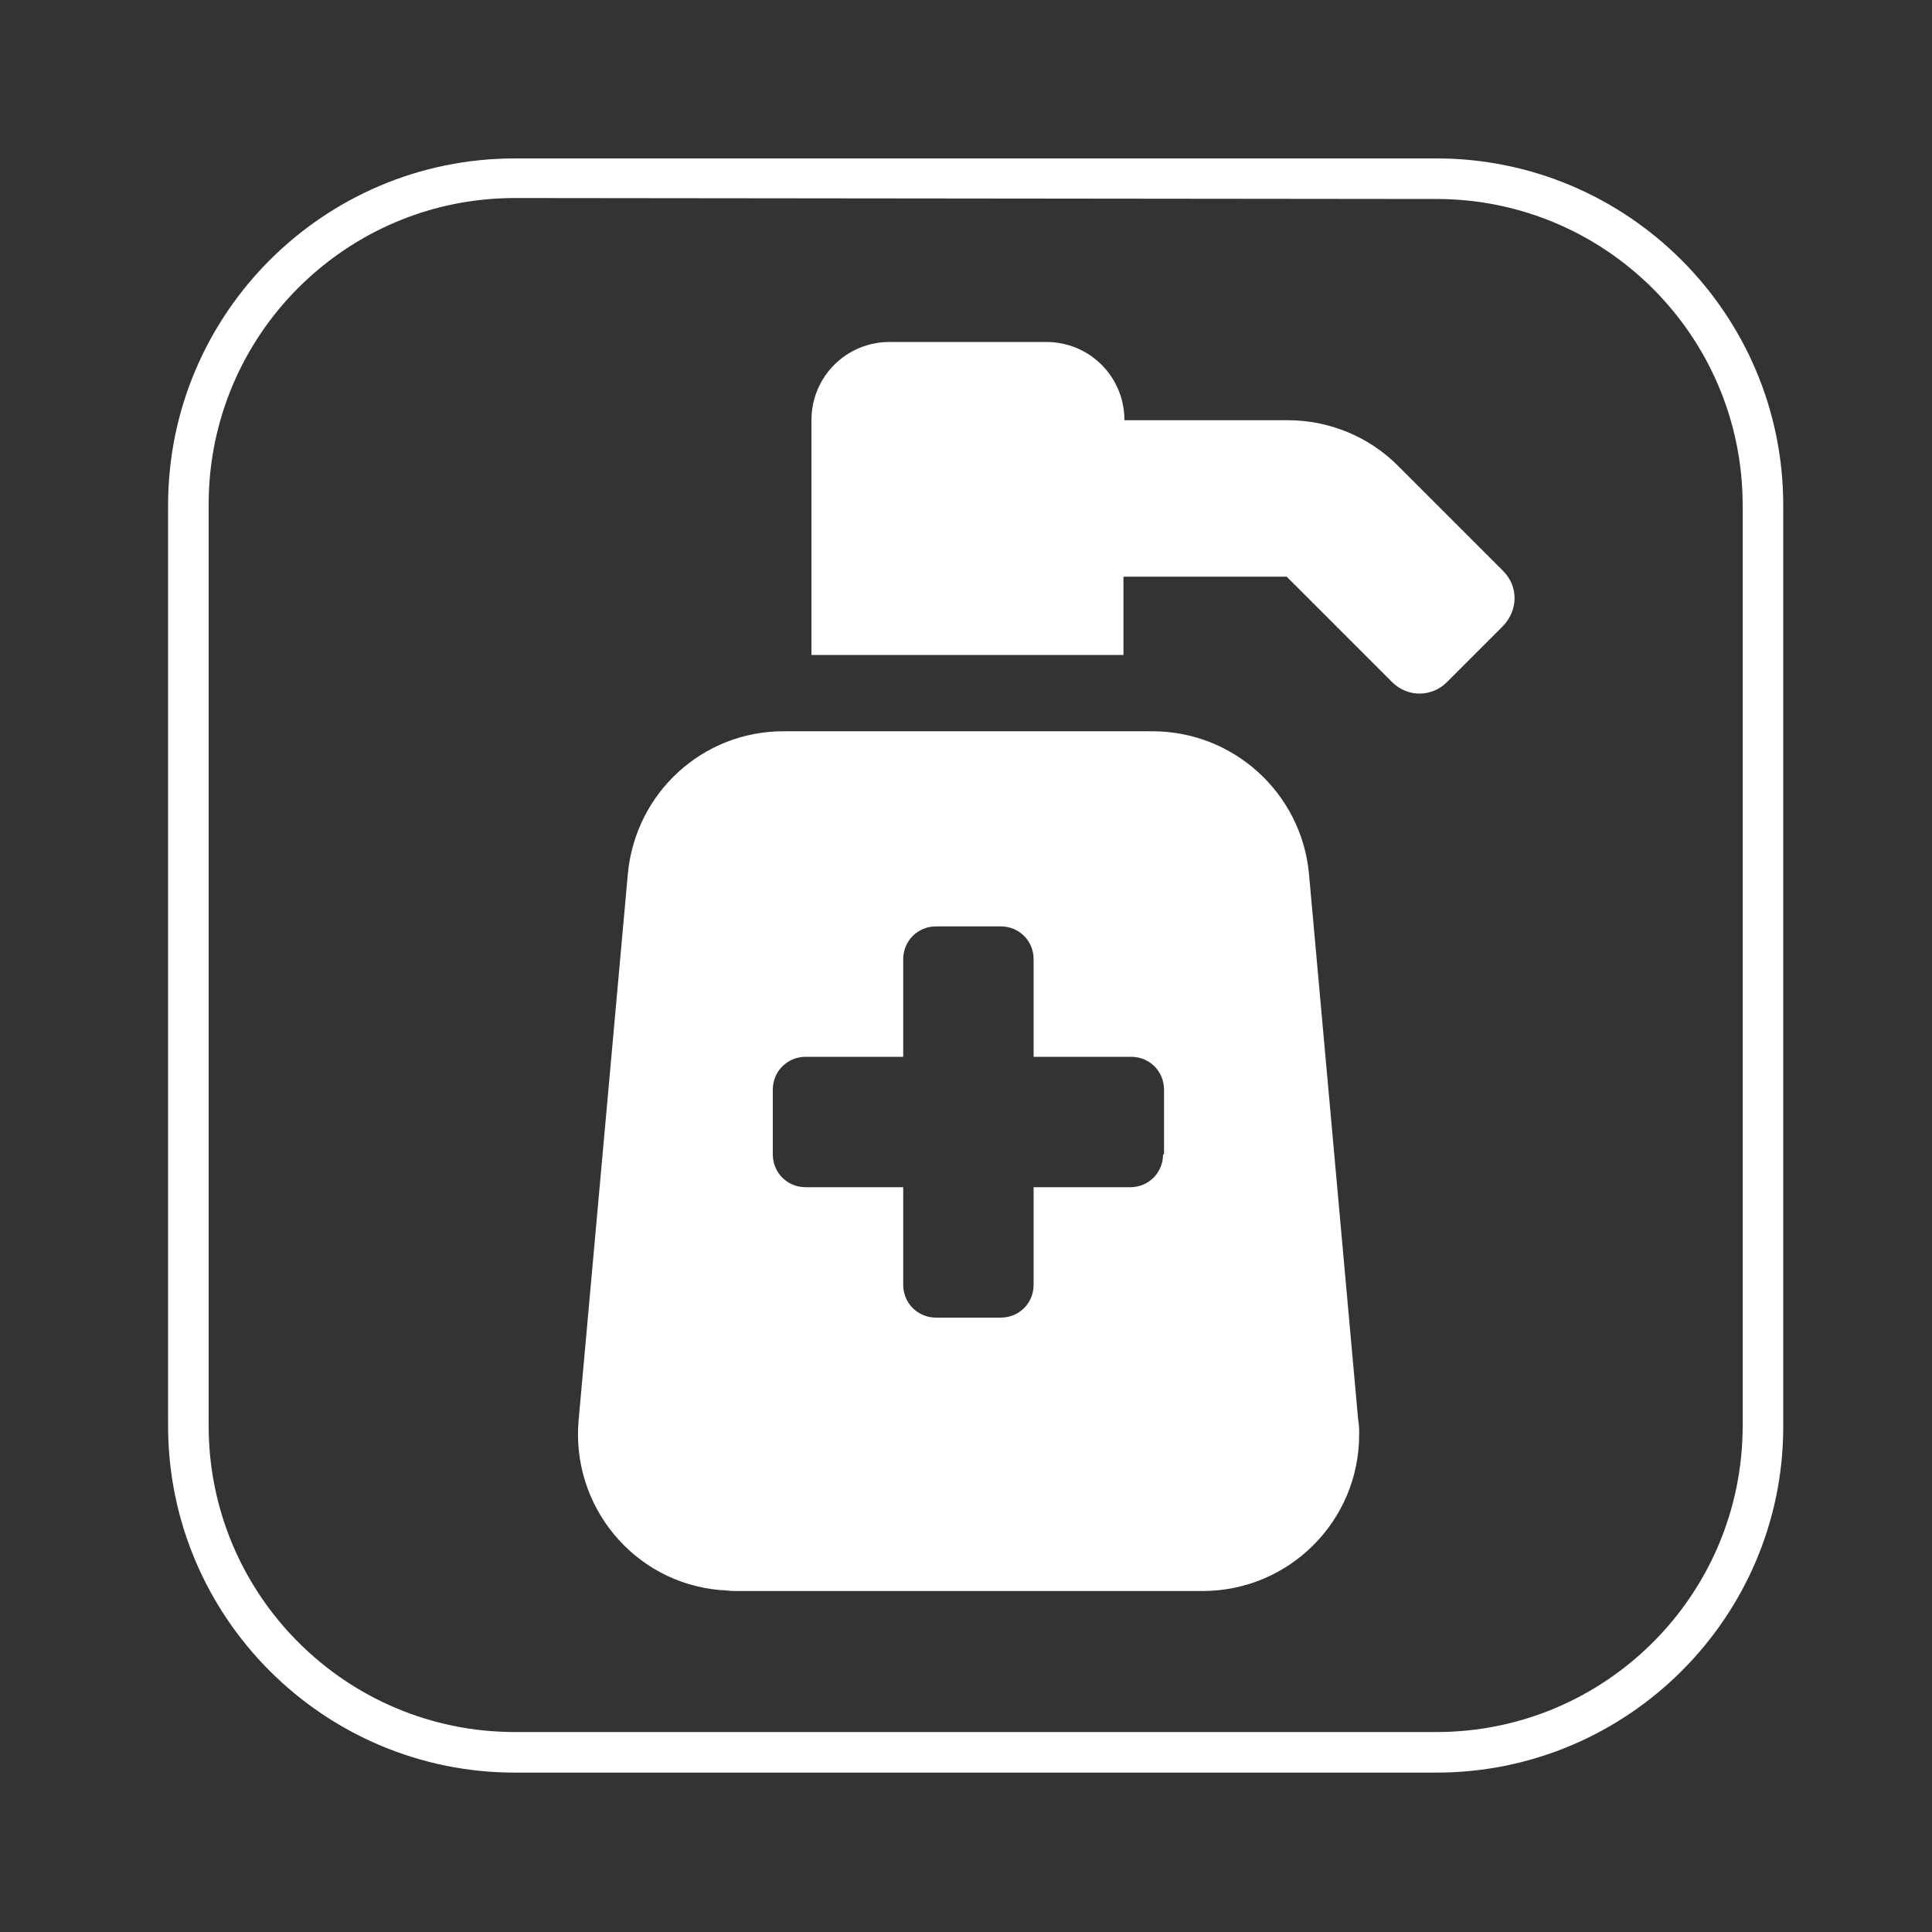
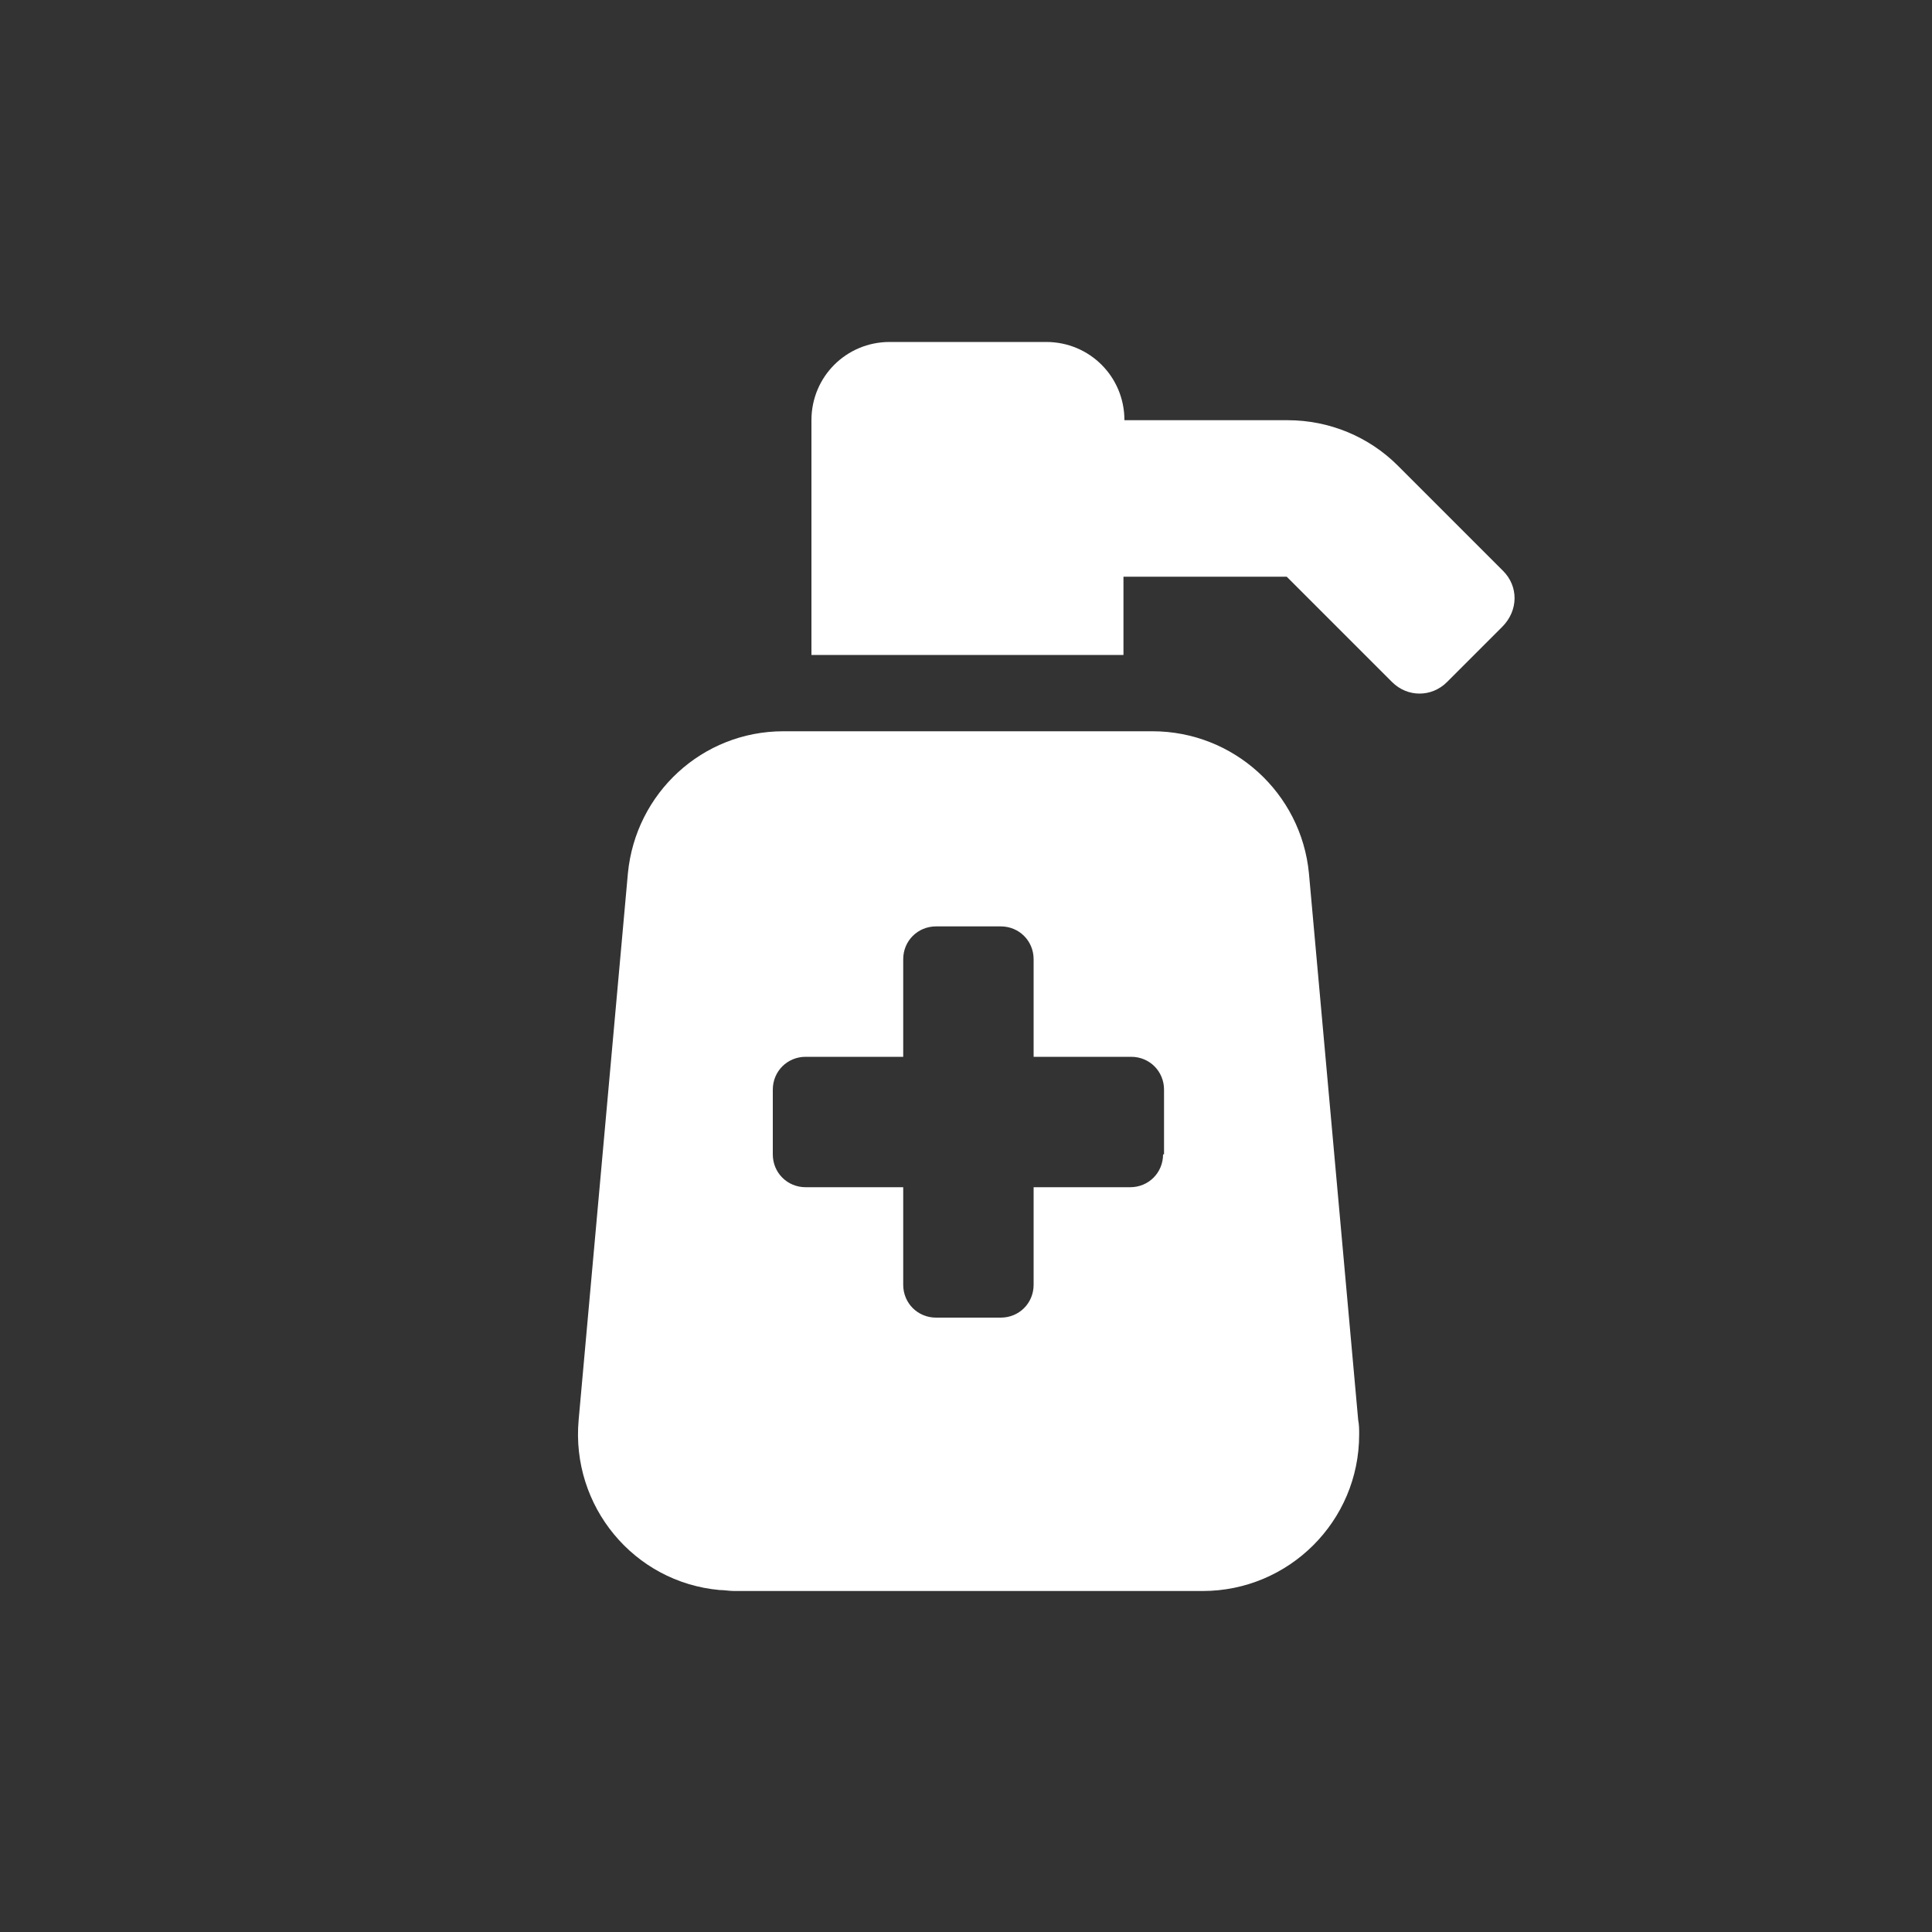
<svg xmlns="http://www.w3.org/2000/svg" version="1.1" id="Layer_3" x="0px" y="0px" viewBox="0 0 200 200" style="enable-background:new 0 0 200 200;" xml:space="preserve">
  <rect x="0" y="0" width="200" height="200" fill="#333333" stroke="none" />
  <style type="text/css">
	.st0{fill:#FFFFFF;}
</style>
-   <path class="st0" d="M148.7,183.5H53.3c-19.8,0-35.9-16.1-35.9-35.9V52.3c0-19.8,16.1-35.9,35.9-35.9h95.4  c19.8,0,35.9,16.1,35.9,35.9v95.4C184.6,167.4,168.5,183.5,148.7,183.5z M53.3,20.5c-17.5,0-31.7,14.2-31.7,31.7v95.4  c0,17.5,14.2,31.7,31.7,31.7h95.4c17.5,0,31.7-14.2,31.7-31.7V52.3c0-17.5-14.2-31.7-31.7-31.7L53.3,20.5L53.3,20.5z" />
  <path class="st0" d="M119.3,75.7H81.1c-8.4,0-15.3,6.4-16.1,14.7L59.9,147c-0.8,8.9,5.7,16.8,14.6,17.6c0.5,0,1,0.1,1.5,0.1h48.5  c8.9,0,16.2-7.2,16.2-16.2c0-0.5,0-1-0.1-1.5l-5.1-56.6C134.7,82.1,127.7,75.7,119.3,75.7z M120.4,119.5c0,1.9-1.5,3.4-3.4,3.4H107  V133c0,1.9-1.5,3.4-3.4,3.4h-6.7c-1.9,0-3.4-1.5-3.4-3.4v-10.1H83.4c-1.9,0-3.4-1.5-3.4-3.4v-6.7c0-1.9,1.5-3.4,3.4-3.4c0,0,0,0,0,0  h10.1V99.3c0-1.9,1.5-3.4,3.4-3.4l0,0h6.7c1.9,0,3.4,1.5,3.4,3.4l0,0v10.1h10.1c1.9,0,3.4,1.5,3.4,3.4V119.5z M155.6,59.1  l-10.9-10.9c-3-3-7.1-4.7-11.4-4.7h-16.9c0-4.5-3.6-8.1-8.1-8.1H92.1c-4.5,0-8.1,3.6-8.1,8.1v24.3h32.3v-8.1h16.9l10.9,10.9  c1.6,1.6,4.1,1.6,5.7,0c0,0,0,0,0,0l5.7-5.7C157.2,63.2,157.2,60.7,155.6,59.1C155.6,59.1,155.6,59.1,155.6,59.1z" />
</svg>